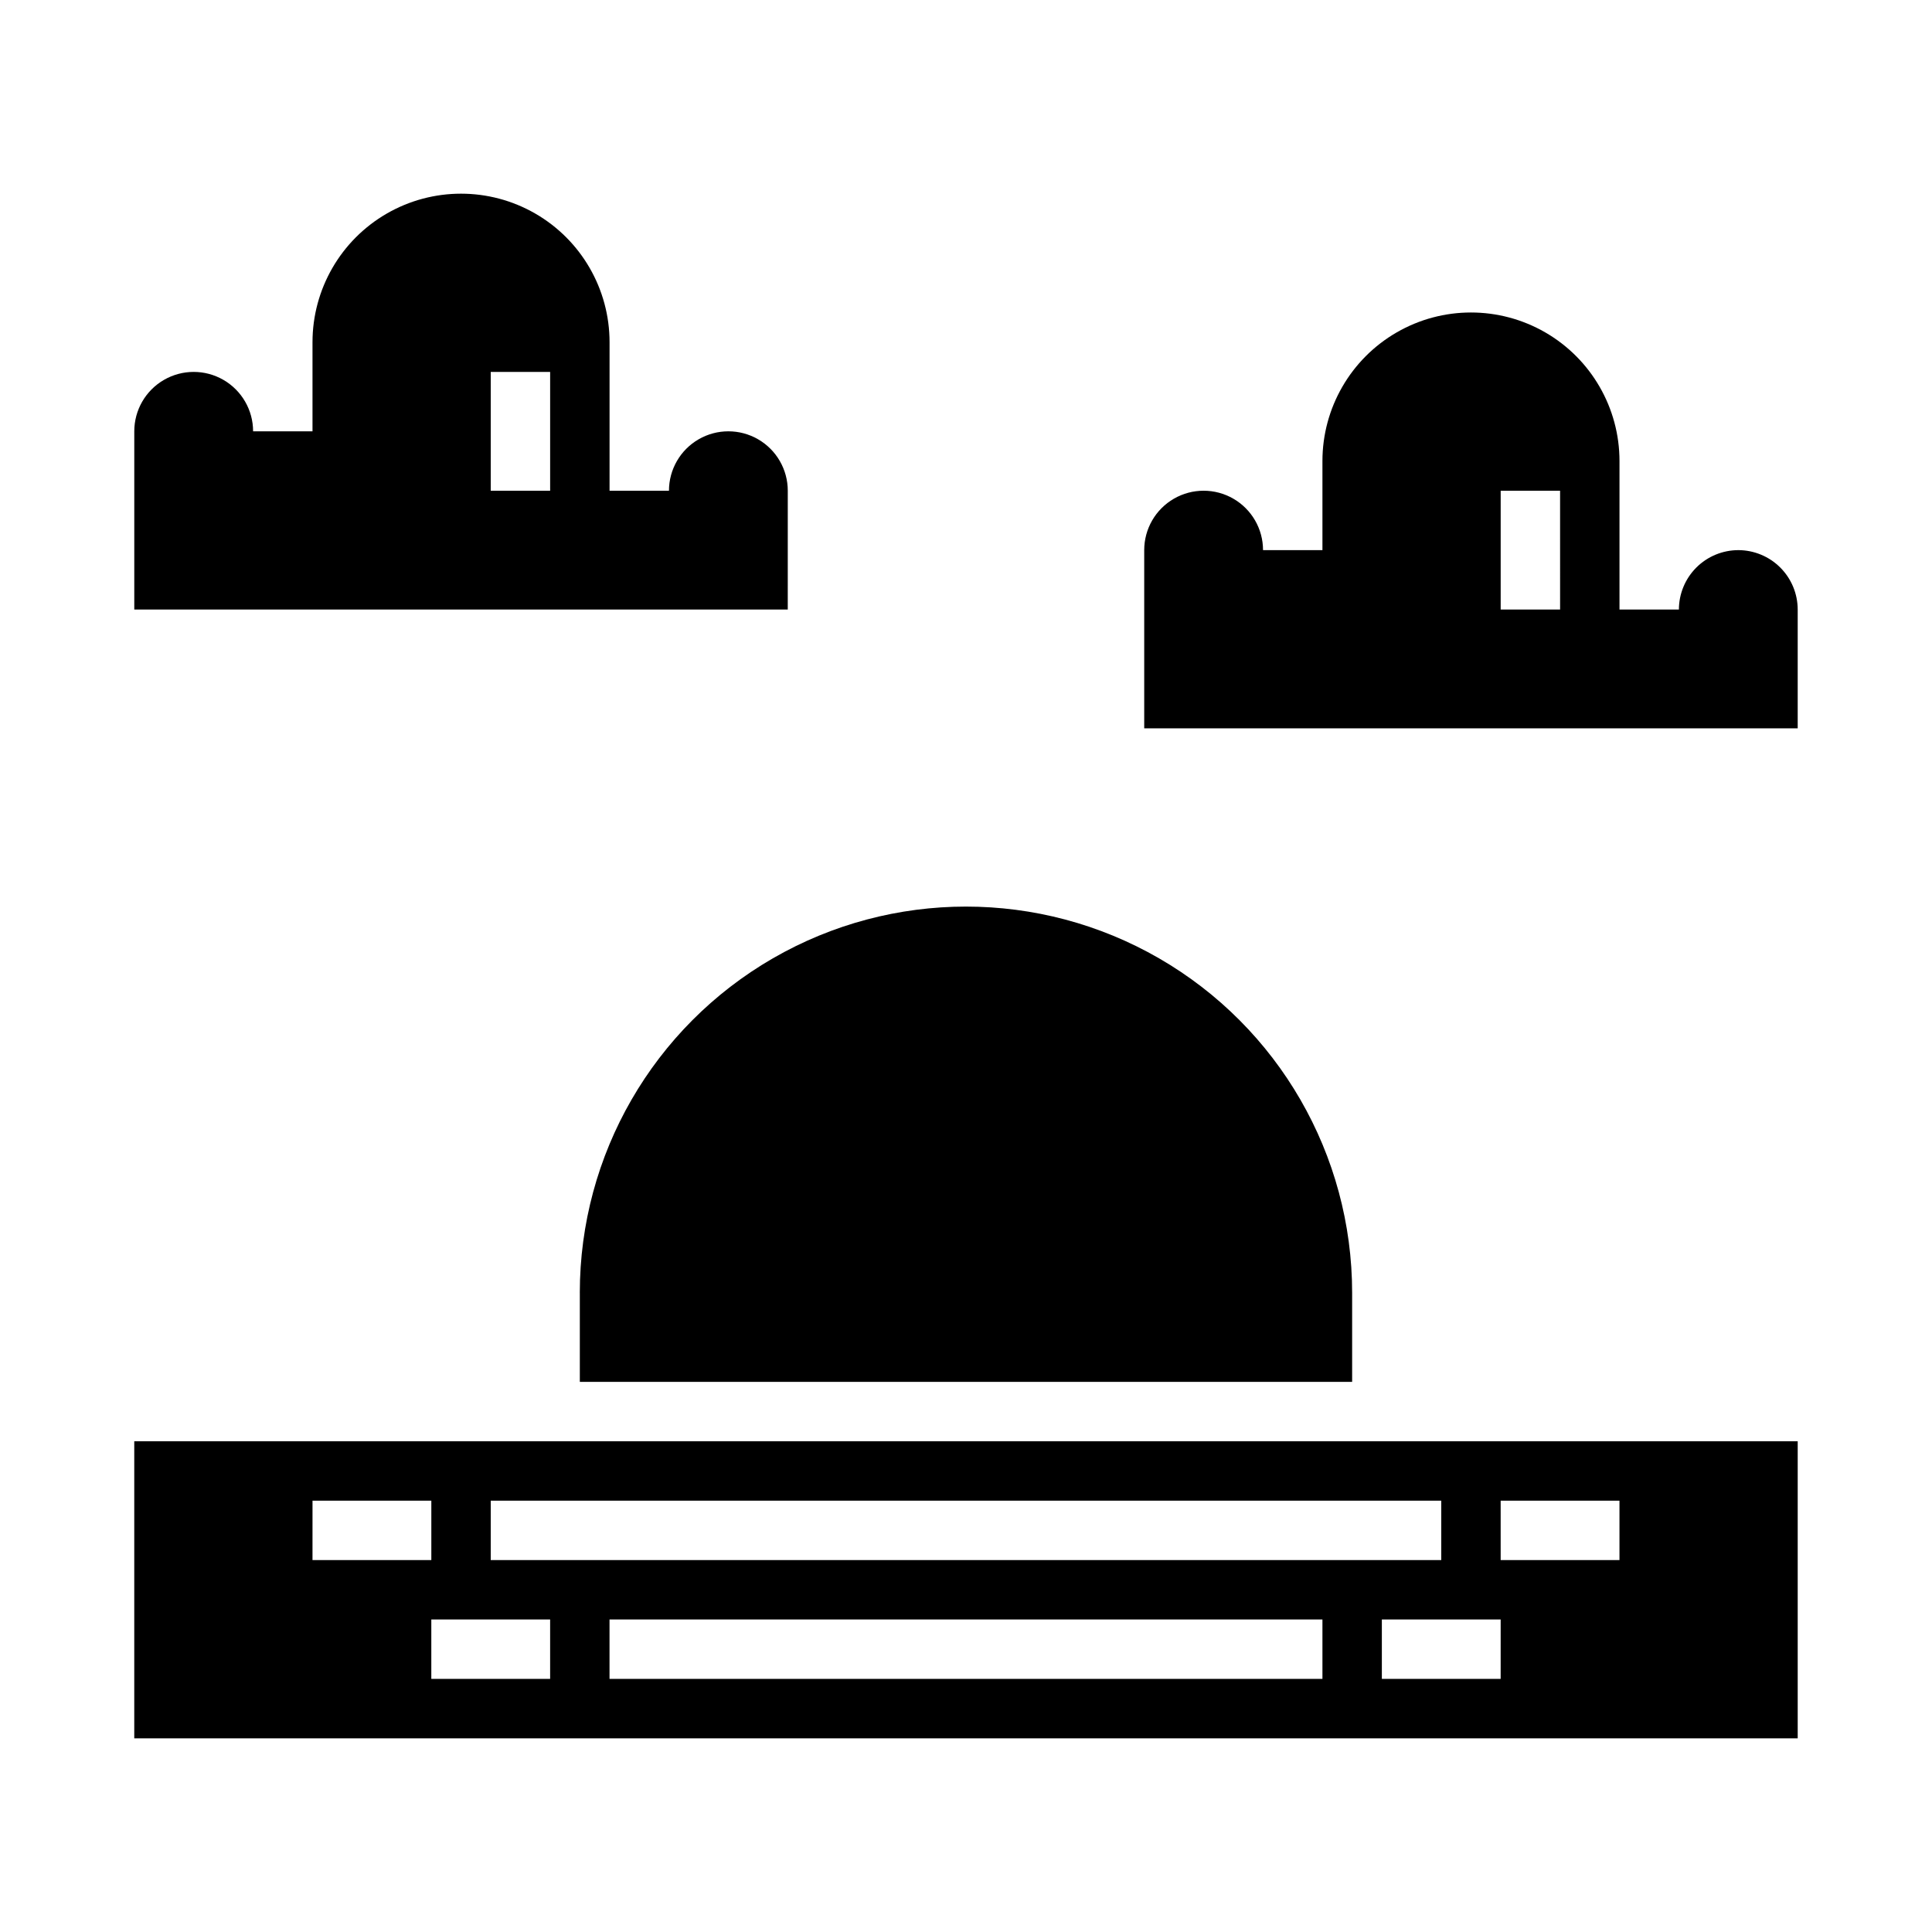
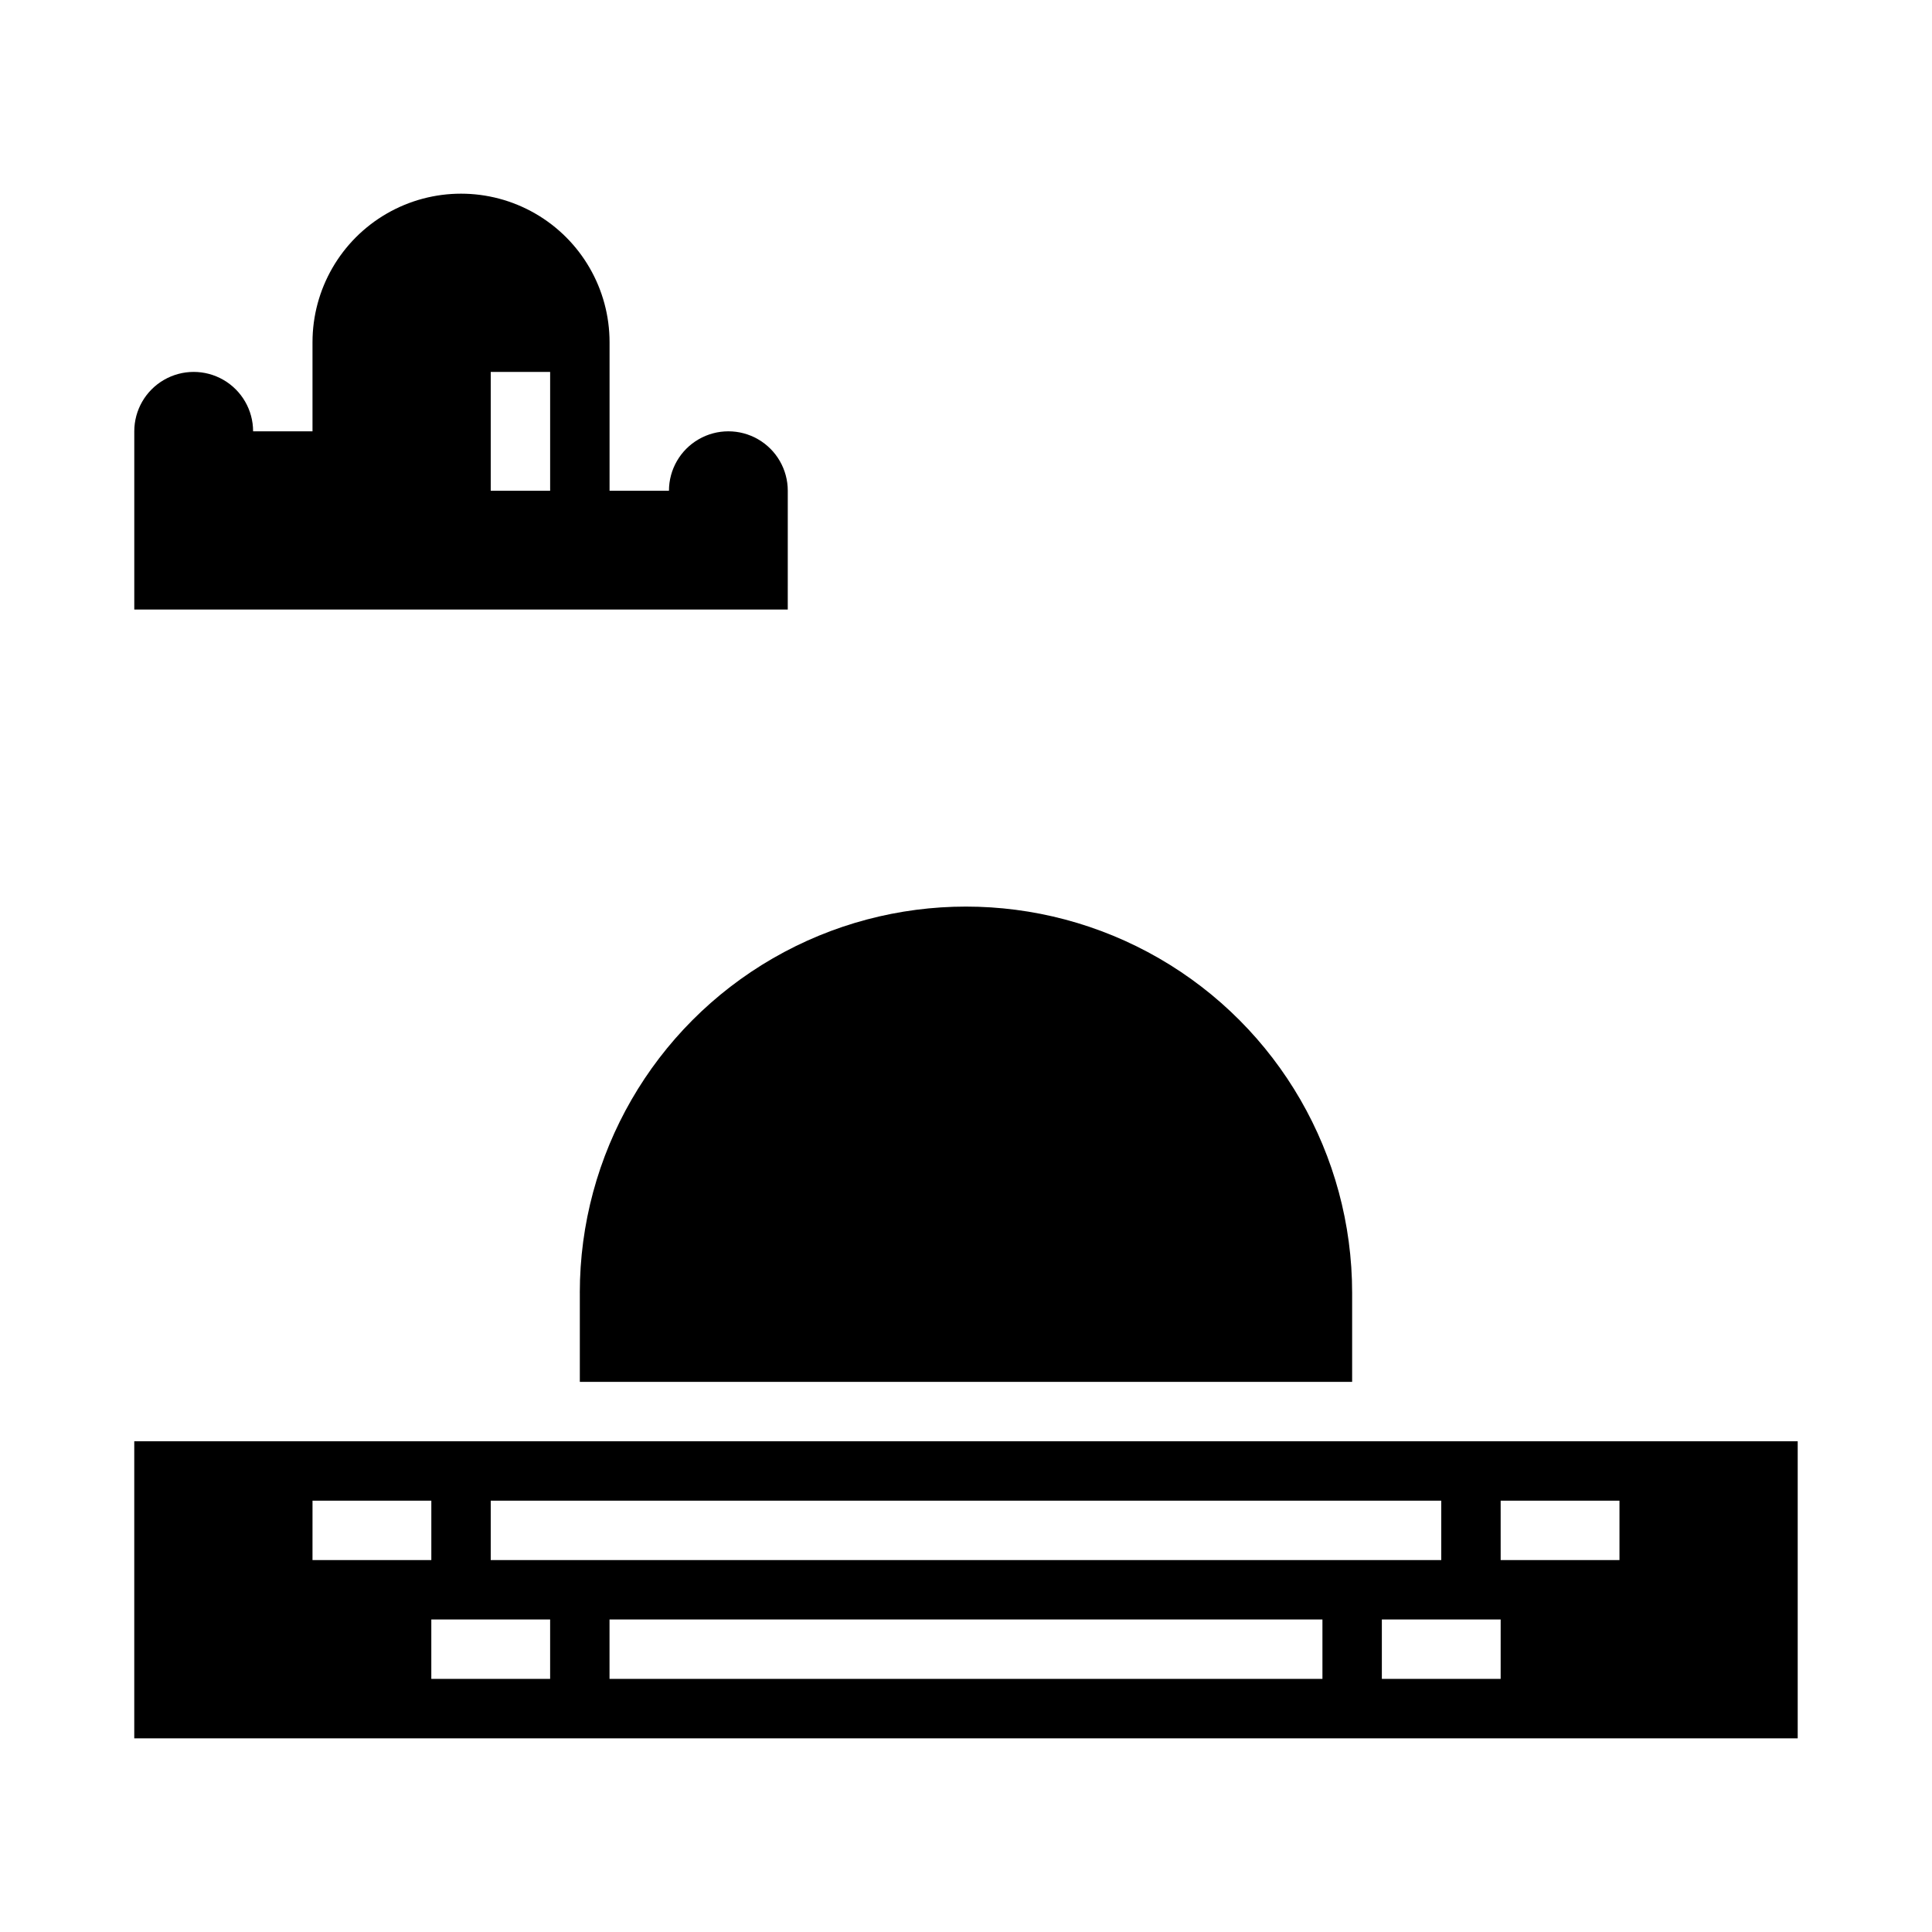
<svg xmlns="http://www.w3.org/2000/svg" fill="#000000" width="800px" height="800px" version="1.1" viewBox="144 144 512 512">
  <g>
    <path d="m352.77 274.05c0-5.625-3-10.824-7.871-13.637-4.871-2.812-10.871-2.812-15.746 0-4.871 2.812-7.871 8.012-7.871 13.637h-15.742v-39.359c0-14.062-7.504-27.059-19.68-34.09-12.18-7.031-27.184-7.031-39.363 0-12.176 7.031-19.68 20.027-19.68 34.09v23.617l-15.742-0.004c0-5.625-3-10.82-7.871-13.633-4.871-2.812-10.875-2.812-15.746 0s-7.871 8.008-7.871 13.633v47.23l173.18 0.004zm-62.977 0h-15.742v-31.488h15.742z" />
-     <path d="m604.67 289.79c-4.176 0.008-8.176 1.668-11.129 4.617-2.949 2.953-4.609 6.953-4.617 11.129h-15.742v-39.359c0-14.062-7.504-27.059-19.68-34.09-12.18-7.031-27.184-7.031-39.359 0-12.18 7.031-19.684 20.027-19.684 34.09v23.617l-15.742-0.004c0-5.625-3-10.82-7.871-13.633s-10.875-2.812-15.746 0c-4.871 2.812-7.871 8.008-7.871 13.633v47.23l173.18 0.004v-31.488c-0.004-4.176-1.664-8.176-4.617-11.129-2.949-2.949-6.953-4.609-11.125-4.617zm-47.23 15.742-15.746 0.004v-31.488h15.742z" />
-     <path d="m179.58 604.67h440.83v-78.723h-440.83zm110.21-15.742-31.488-0.004v-15.742h31.488zm204.67 0-188.93-0.004v-15.742h188.93zm47.23-47.23h31.488v15.742l-31.484-0.004zm0 47.23-31.484-0.004v-15.742h31.488zm-267.64-47.234h251.9v15.742h-251.9zm-47.23 0h31.488v15.742h-31.492z" />
+     <path d="m179.58 604.67h440.83v-78.723h-440.83zm110.21-15.742-31.488-0.004v-15.742h31.488zm204.67 0-188.93-0.004v-15.742h188.93zm47.23-47.23h31.488v15.742l-31.484-0.004zm0 47.23-31.484-0.004v-15.742h31.488zm-267.64-47.234h251.9v15.742h-251.9zm-47.23 0h31.488v15.742h-31.492" />
    <path d="m297.66 486.59v23.617h204.67v-23.617c0-36.559-19.508-70.344-51.168-88.625-31.664-18.281-70.676-18.281-102.34 0-31.664 18.281-51.168 52.066-51.168 88.625z" />
  </g>
</svg>